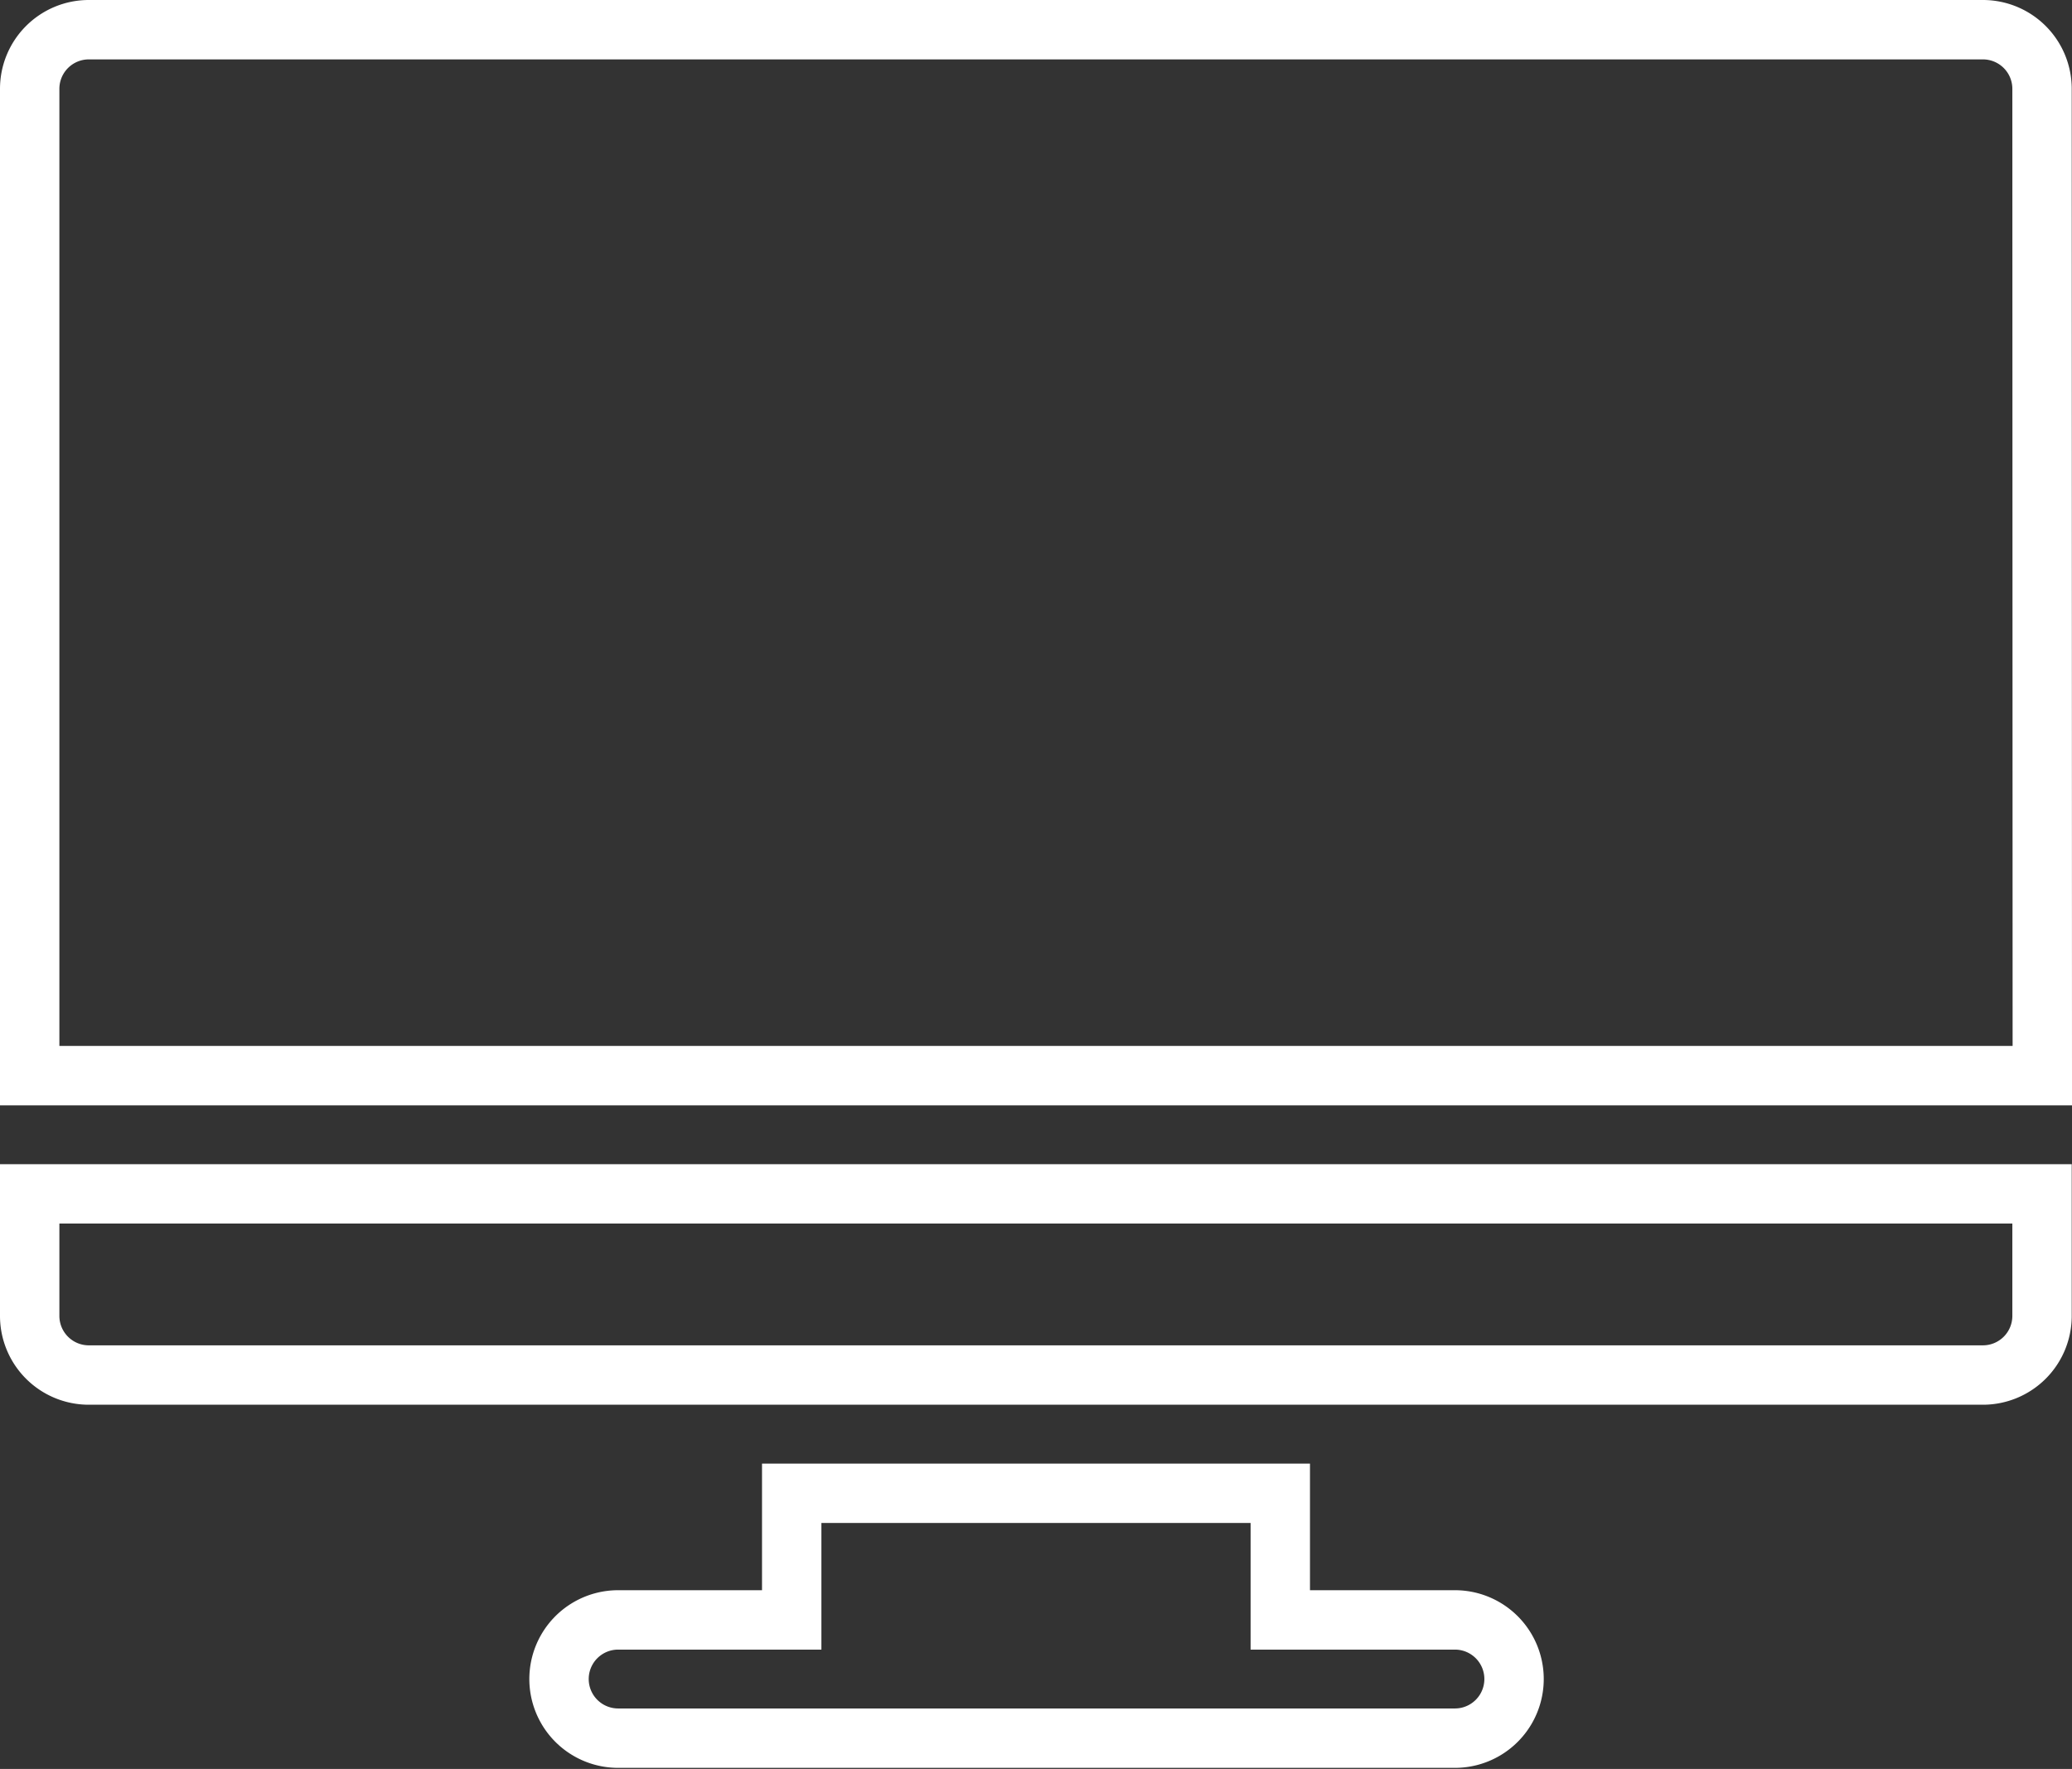
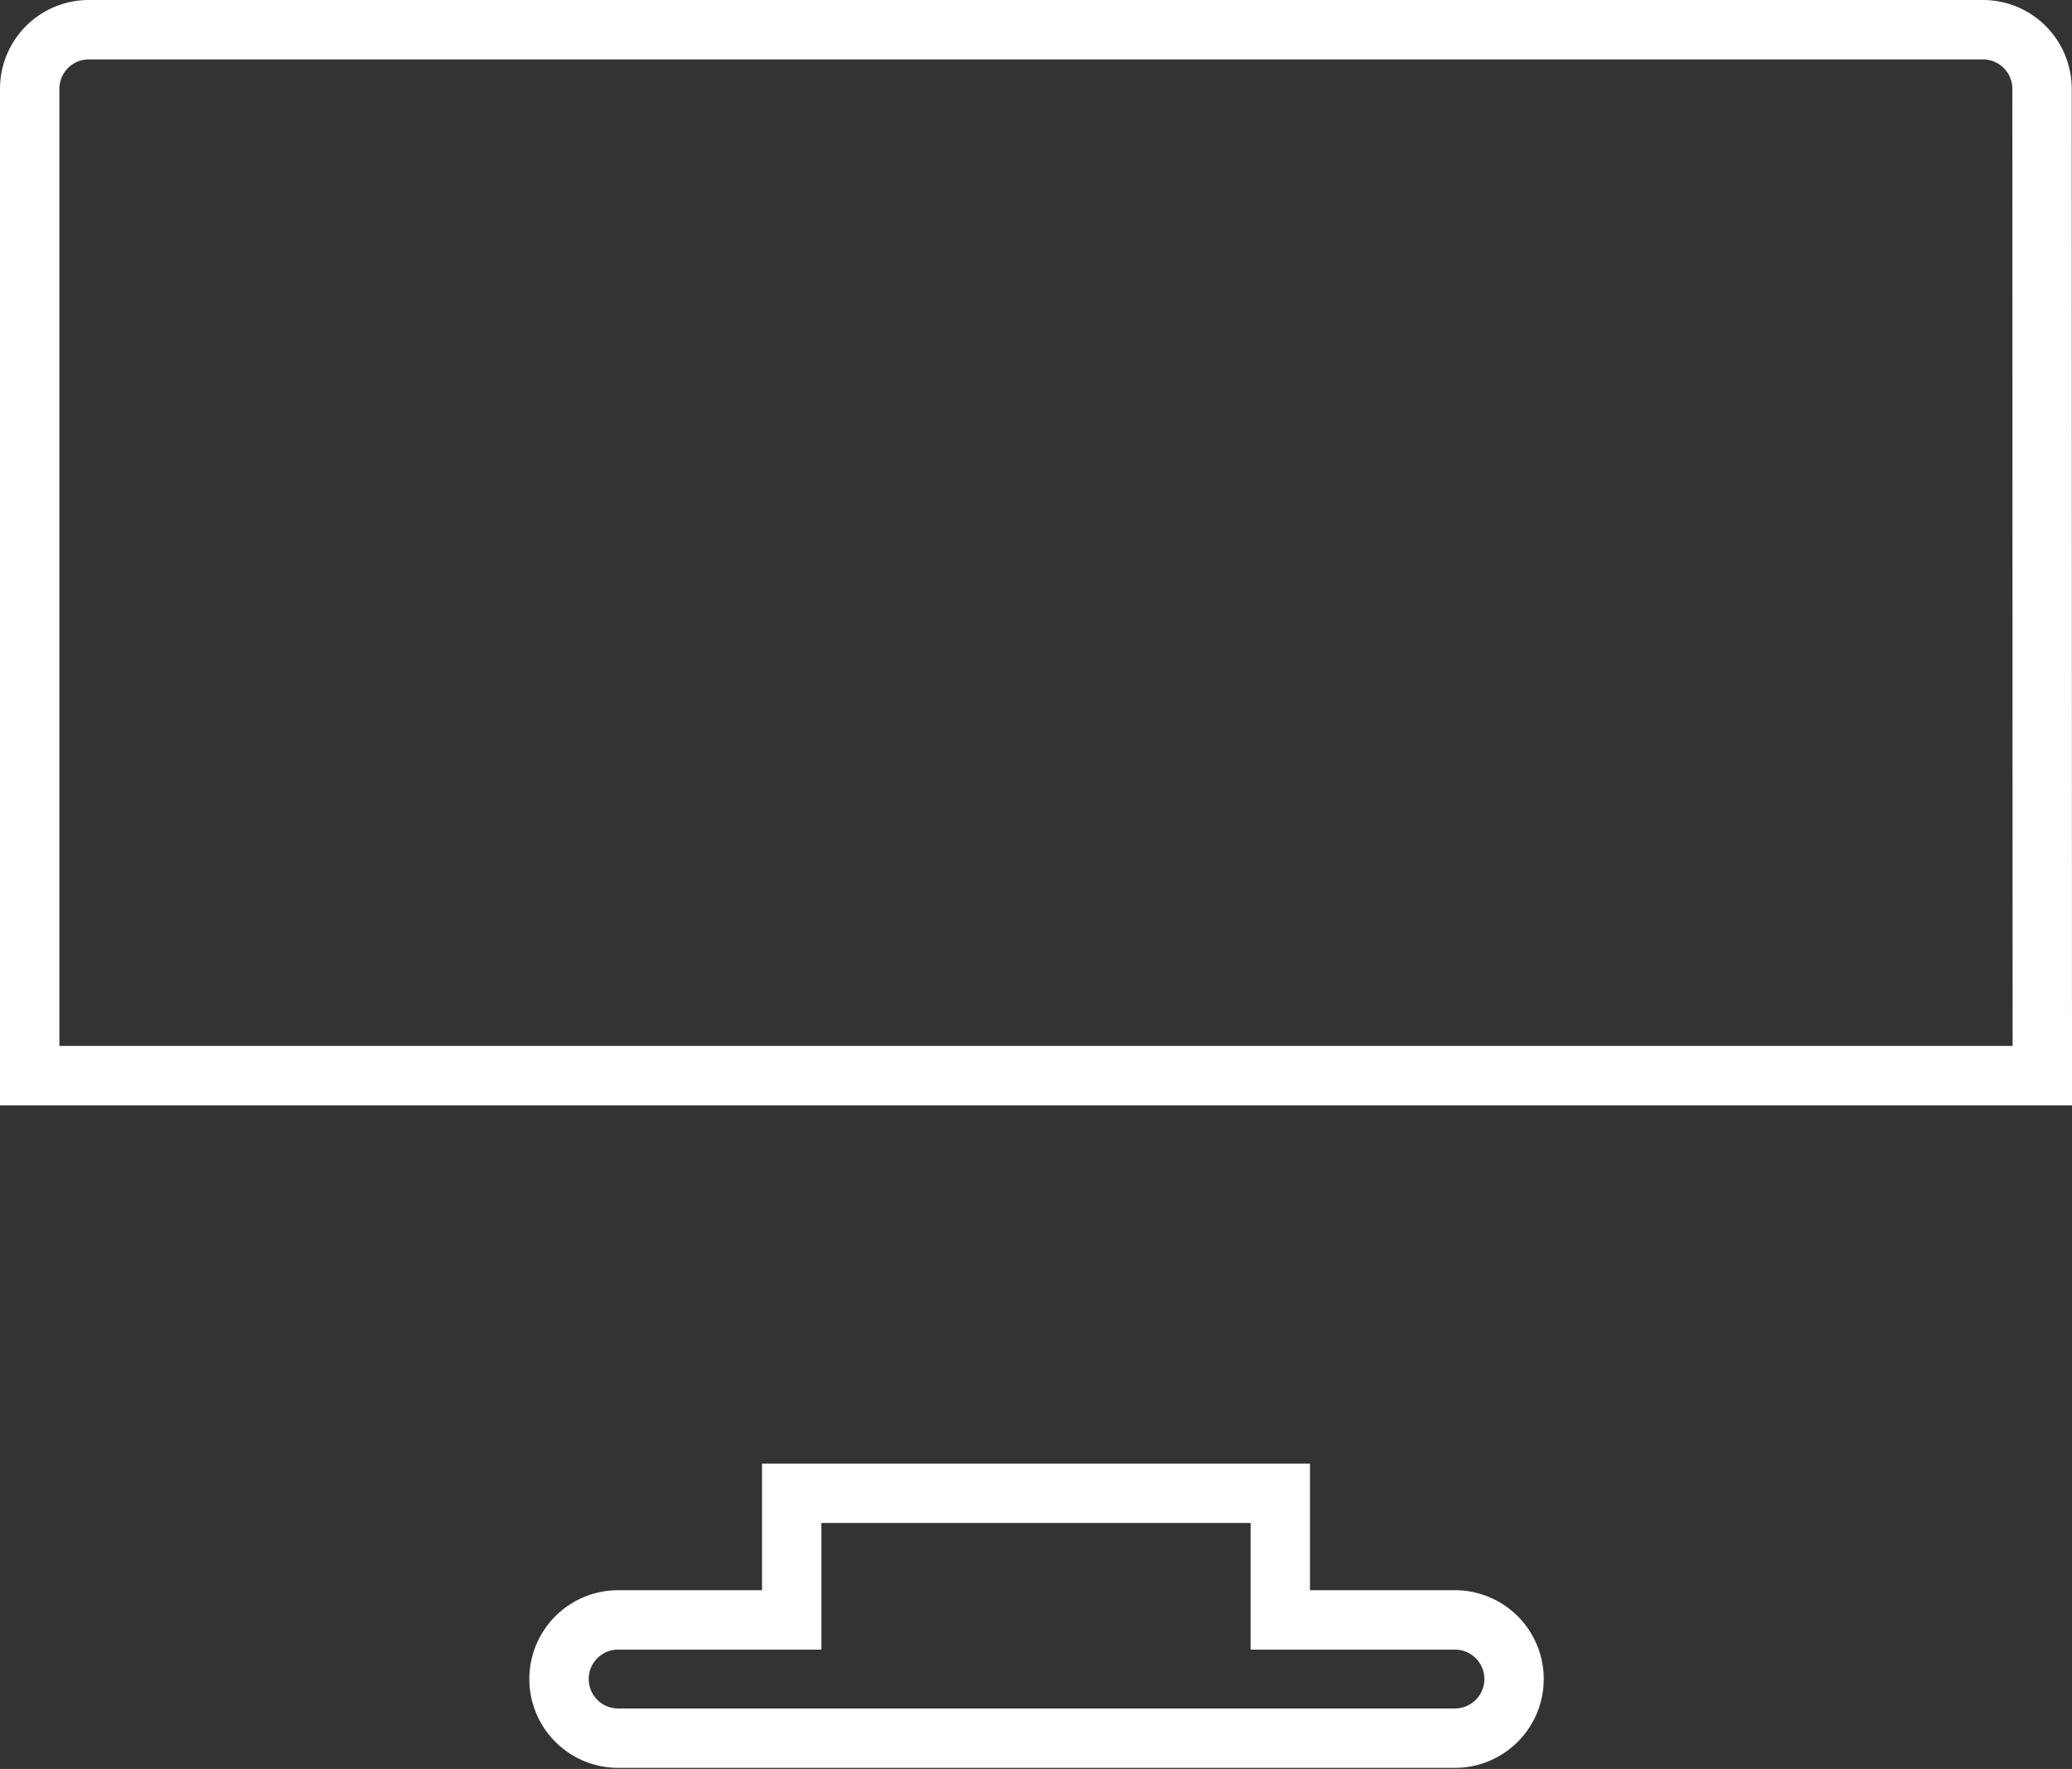
<svg xmlns="http://www.w3.org/2000/svg" viewBox="0 0 76.76 65.52">
  <rect x="0" y="0" width="76.76" height="65.52" fill="#333333" stroke="none" />
  <defs>
    <style>.cls-1{fill:none;stroke:#fff;stroke-miterlimit:10;stroke-width:2.2px;}</style>
  </defs>
  <g id="Слой_2" data-name="Слой 2">
    <g id="Слой_1-2" data-name="Слой 1">
-       <path class="cls-1" d="M1.1,44.22v4.52a2.19,2.19,0,0,0,2.19,2.19H73.47a2.19,2.19,0,0,0,2.18-2.19V44.22Z" />
      <path class="cls-1" d="M75.65,3.29A2.19,2.19,0,0,0,73.47,1.1H3.29A2.19,2.19,0,0,0,1.1,3.29V39.84H75.66Z" />
      <path class="cls-1" d="M53.85,60H47.43V55.31H29.33V60H22.9a2.19,2.19,0,0,0,0,4.38h31a2.19,2.19,0,0,0,0-4.38Z" />
    </g>
  </g>
</svg>